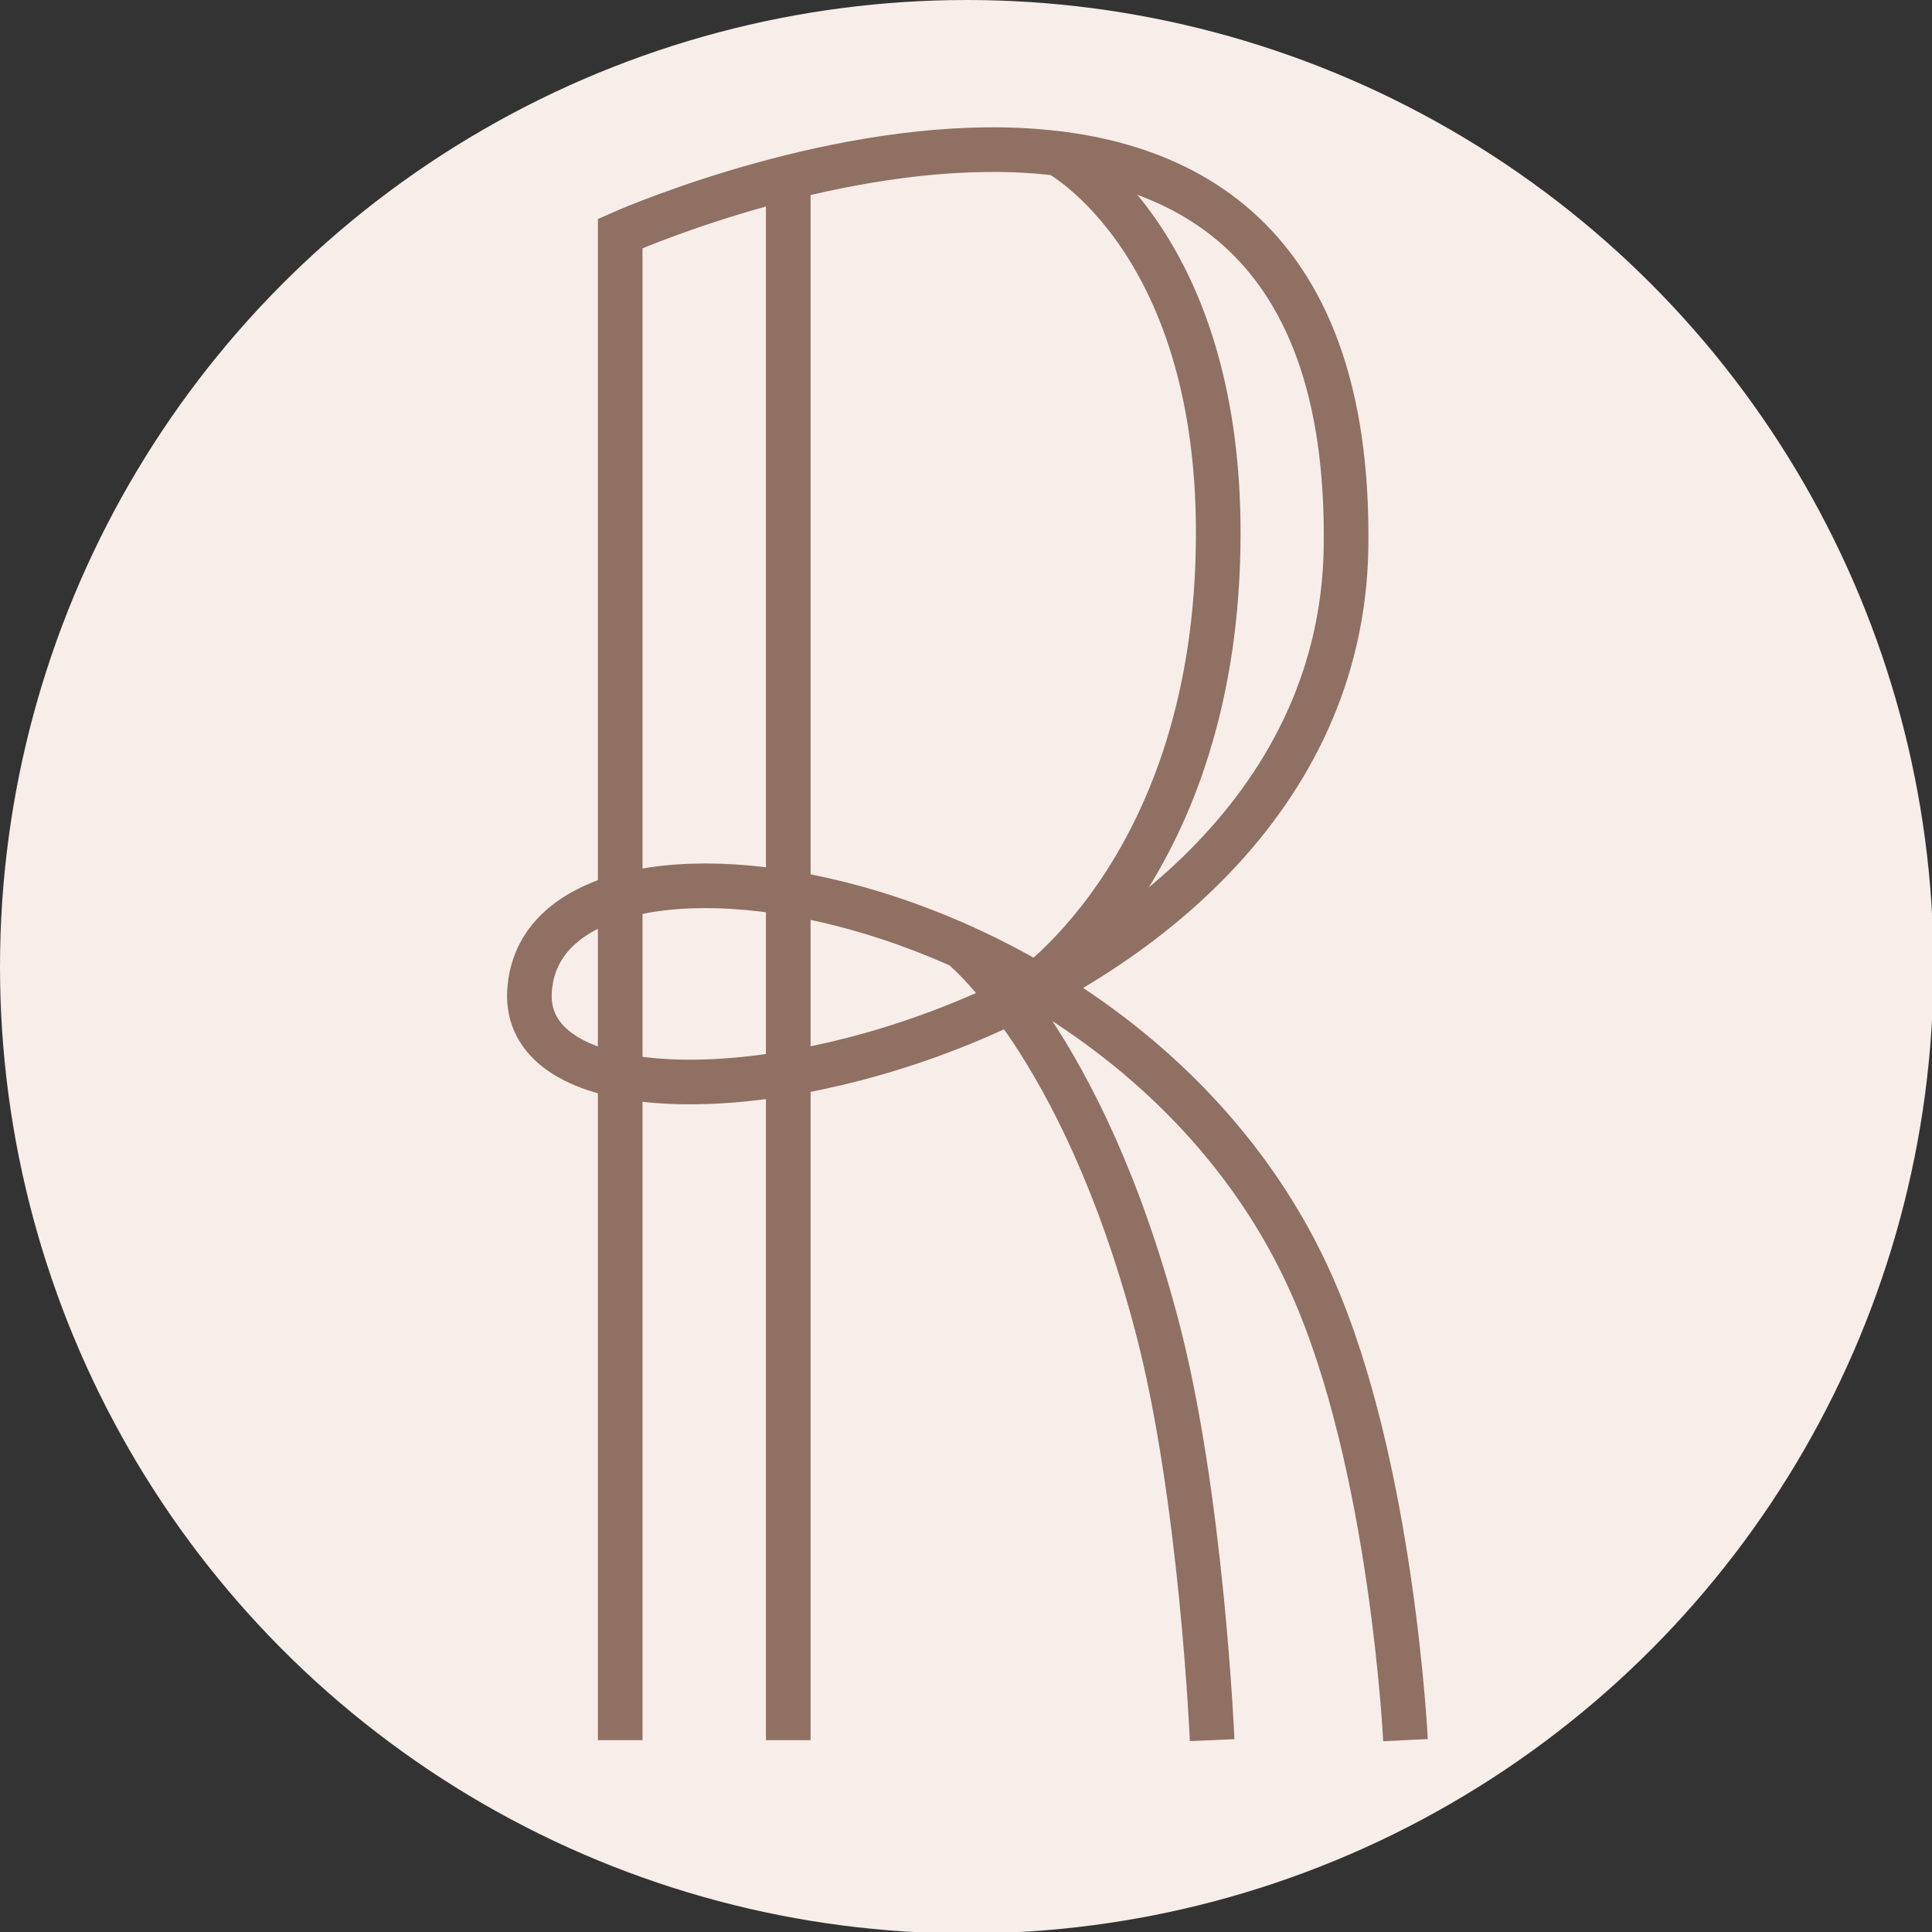
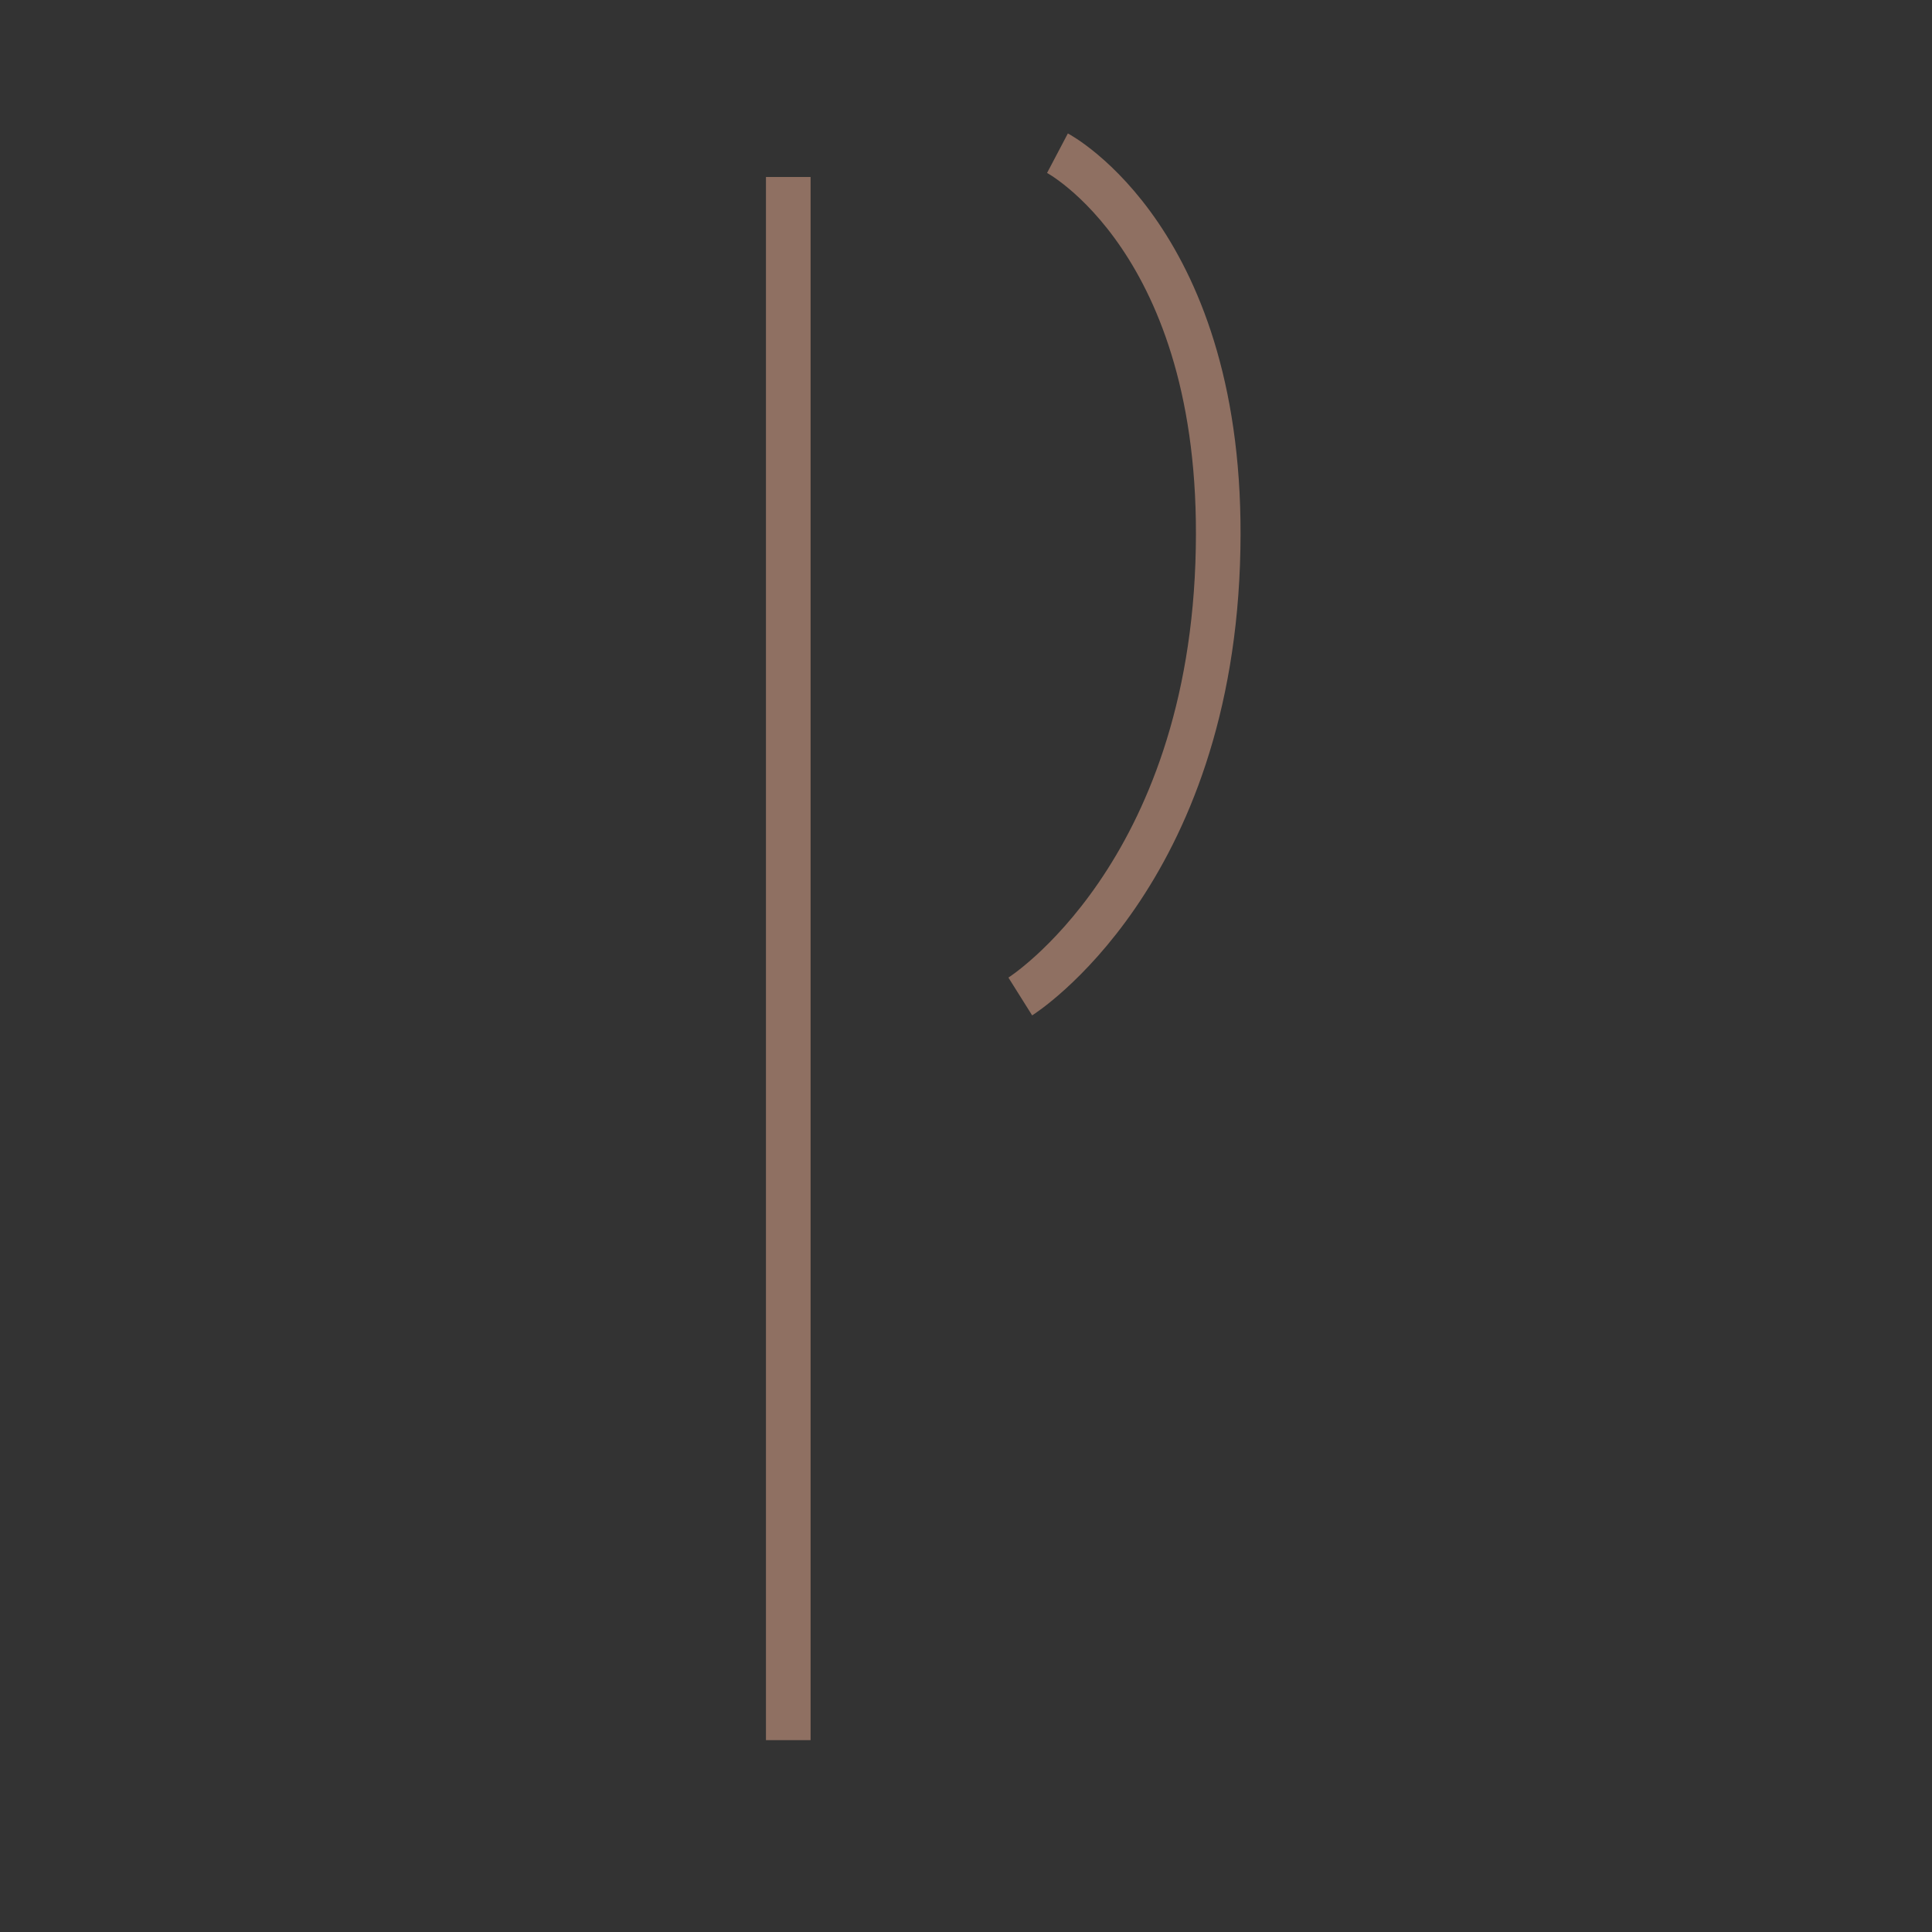
<svg xmlns="http://www.w3.org/2000/svg" version="1.1" id="Layer_2" x="0px" y="0px" viewBox="0 0 129.9 129.9" style="enable-background:new 0 0 129.9 129.9;" xml:space="preserve">
  <rect x="0" y="0" width="129.9" height="129.9" fill="#333333" stroke="none" />
  <style type="text/css">
	.st0{fill:#F7EDE9;}
	.st1{fill:none;stroke:#8F7062;stroke-width:3;stroke-miterlimit:10;}
</style>
-   <circle class="st0" cx="65" cy="65" r="65" />
-   <path class="st1" d="M41.7,117V15.7c0,0,49.5-22.1,48.8,21.2c-0.6,33.6-55.6,43.7-54.9,29.8c0.7-13.8,40.4-7.8,52.6,19.7  c5.4,12.1,6.3,30.6,6.3,30.6" />
  <line class="st1" x1="53" y1="117" x2="53" y2="11.9" />
  <path class="st1" d="M71.1,10.3c0,0,11.2,5.9,10.8,26.6C81.5,58.9,68.6,67,68.6,67" />
-   <path class="st1" d="M64.5,63.5c0,0,8.2,6.3,13.3,25.7c3,11.4,3.7,27.8,3.7,27.8" />
</svg>